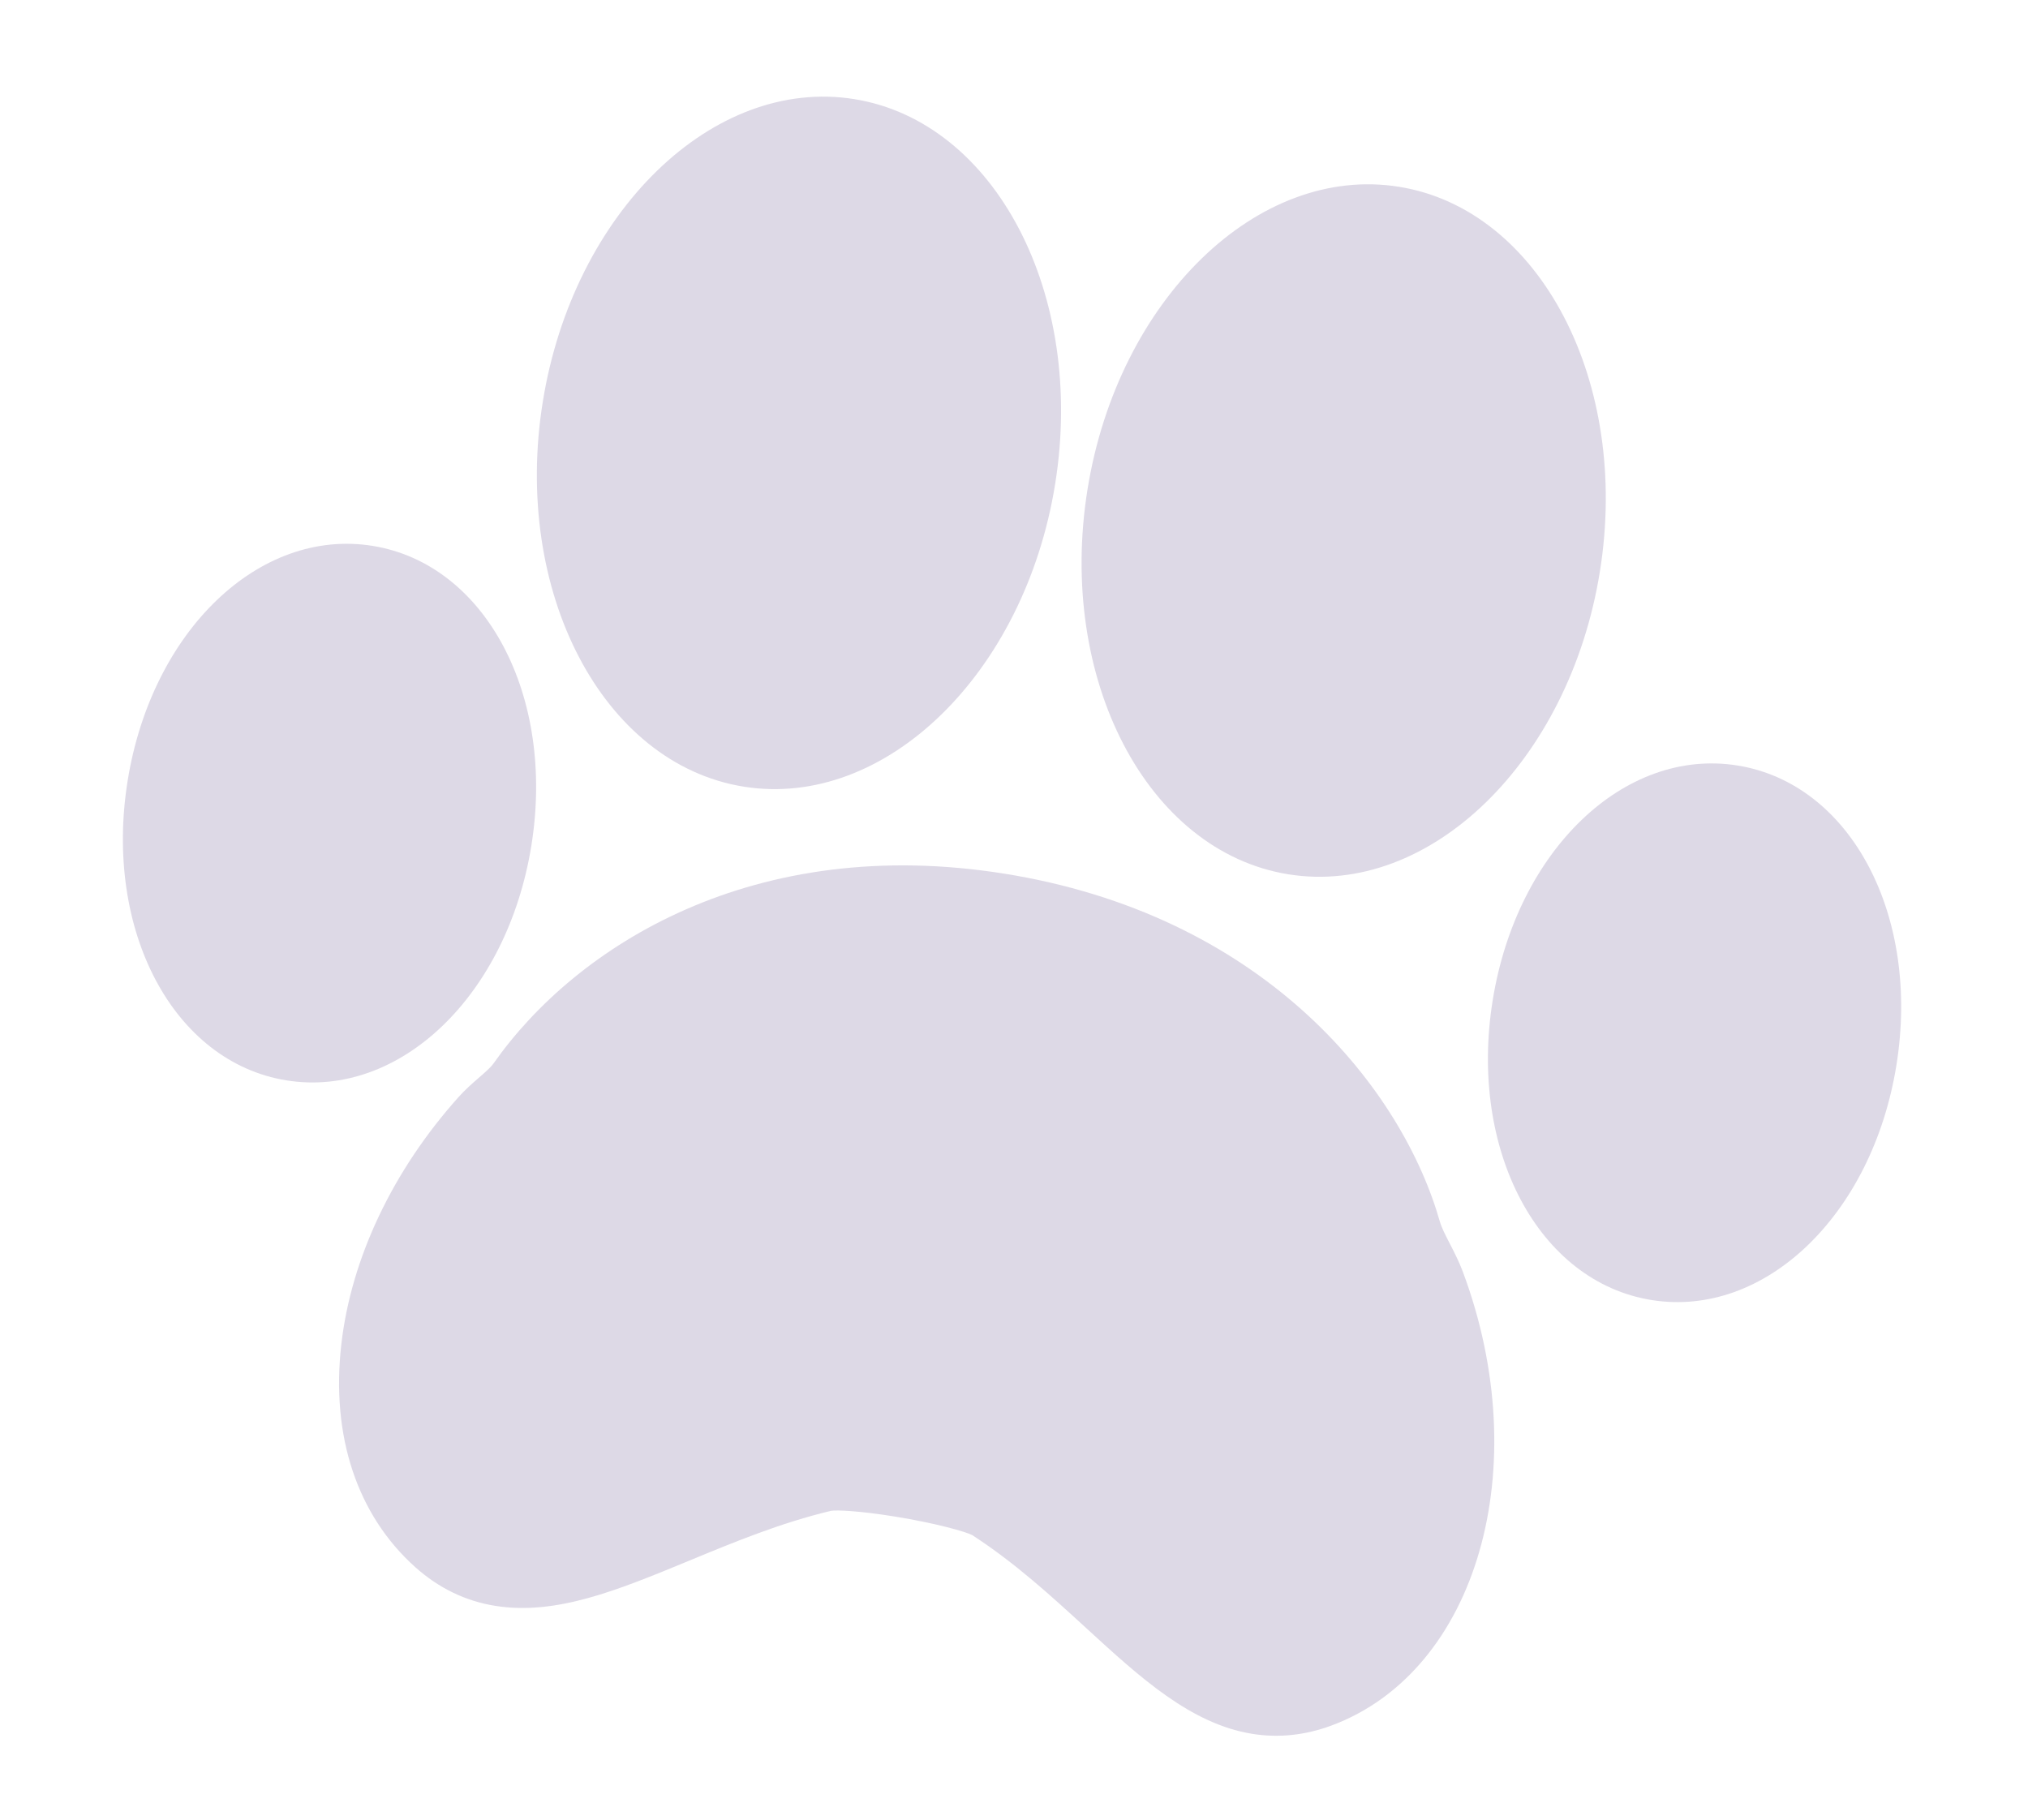
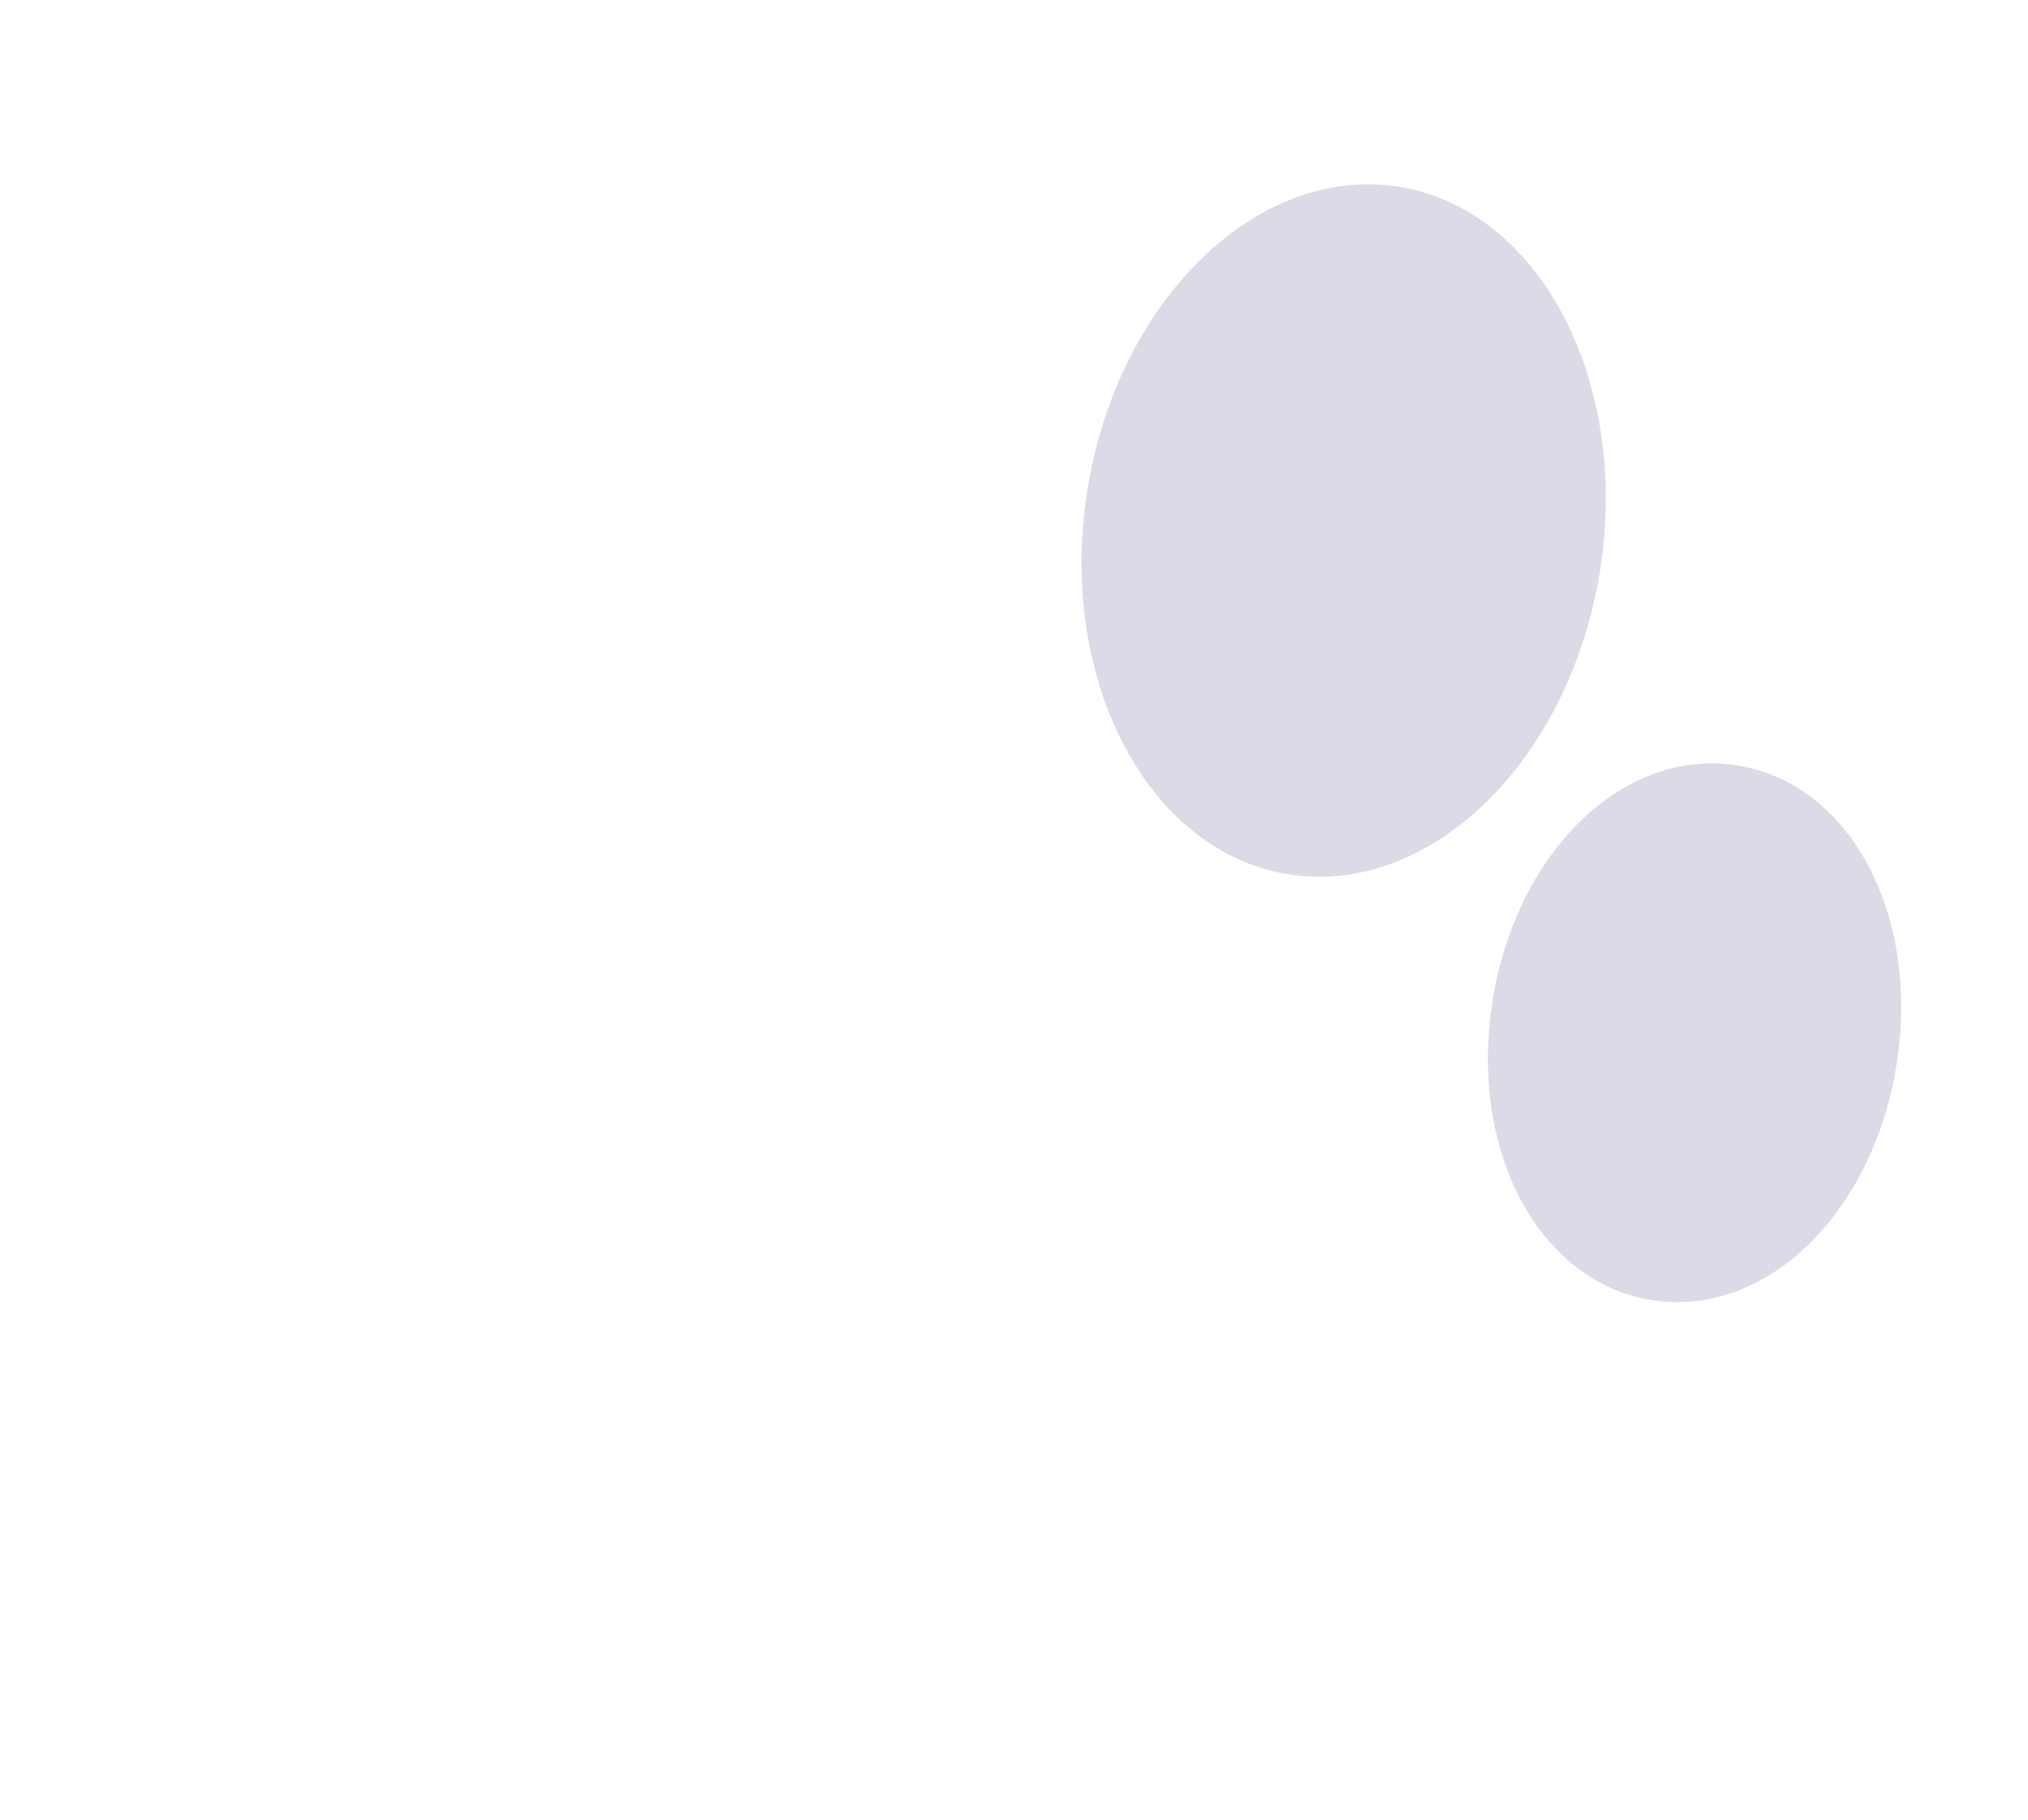
<svg xmlns="http://www.w3.org/2000/svg" width="283" height="254" viewBox="0 0 283 254" fill="none">
  <g opacity="0.2">
-     <path d="M103.767 109.793C123.481 112.967 142.98 94.029 147.24 67.572C151.499 41.116 138.929 17.009 119.216 13.835C99.507 10.662 80.005 29.605 75.746 56.061C71.486 82.519 84.058 106.619 103.767 109.793Z" fill="#574182" />
-     <path d="M202.295 173.537C201.723 172.42 201.171 171.365 200.926 170.495C195.687 152.098 177.023 128.399 141.604 122.182L140.24 121.954C105.286 116.327 80.461 131.929 68.88 148.414C68.481 148.977 67.692 149.665 66.856 150.391C65.869 151.242 64.887 152.116 64.01 153.097C54.818 163.349 48.998 175.62 47.628 187.649C46.167 200.418 49.835 211.454 57.931 218.716C61.203 221.648 64.951 223.463 69.082 224.128C77.6 225.499 86.172 221.957 96.105 217.855C102.422 215.239 108.946 212.54 115.979 210.867C116.757 210.742 119.845 210.858 124.796 211.655C130.685 212.603 134.829 213.808 135.682 214.265C141.661 218.142 146.713 222.779 151.6 227.256C159.092 234.129 166.166 240.615 174.751 241.997C178.436 242.591 182.164 242.193 185.842 240.821C206.131 233.254 214.337 204.85 204.138 177.509C203.626 176.137 202.964 174.826 202.295 173.537Z" fill="#574182" />
    <path d="M179.786 122.028C199.491 125.2 218.994 106.264 223.254 79.806C227.513 53.351 214.94 29.243 195.235 26.07C175.519 22.896 156.019 41.839 151.76 68.295C147.5 94.753 160.07 118.854 179.786 122.028Z" fill="#574182" />
    <path d="M242.47 106.843C226.67 104.299 211.667 118.695 208.299 139.614C204.932 160.524 214.667 178.904 230.459 181.447C246.25 183.989 261.27 169.594 264.636 148.685C268.004 127.766 258.269 109.387 242.47 106.843Z" fill="#574182" />
-     <path d="M74.149 118.028C77.517 97.109 67.782 78.73 51.989 76.188C36.195 73.645 21.182 88.039 17.814 108.958C14.448 129.868 24.184 148.248 39.978 150.791C55.772 153.334 70.783 138.938 74.149 118.028Z" fill="#574182" />
  </g>
</svg>